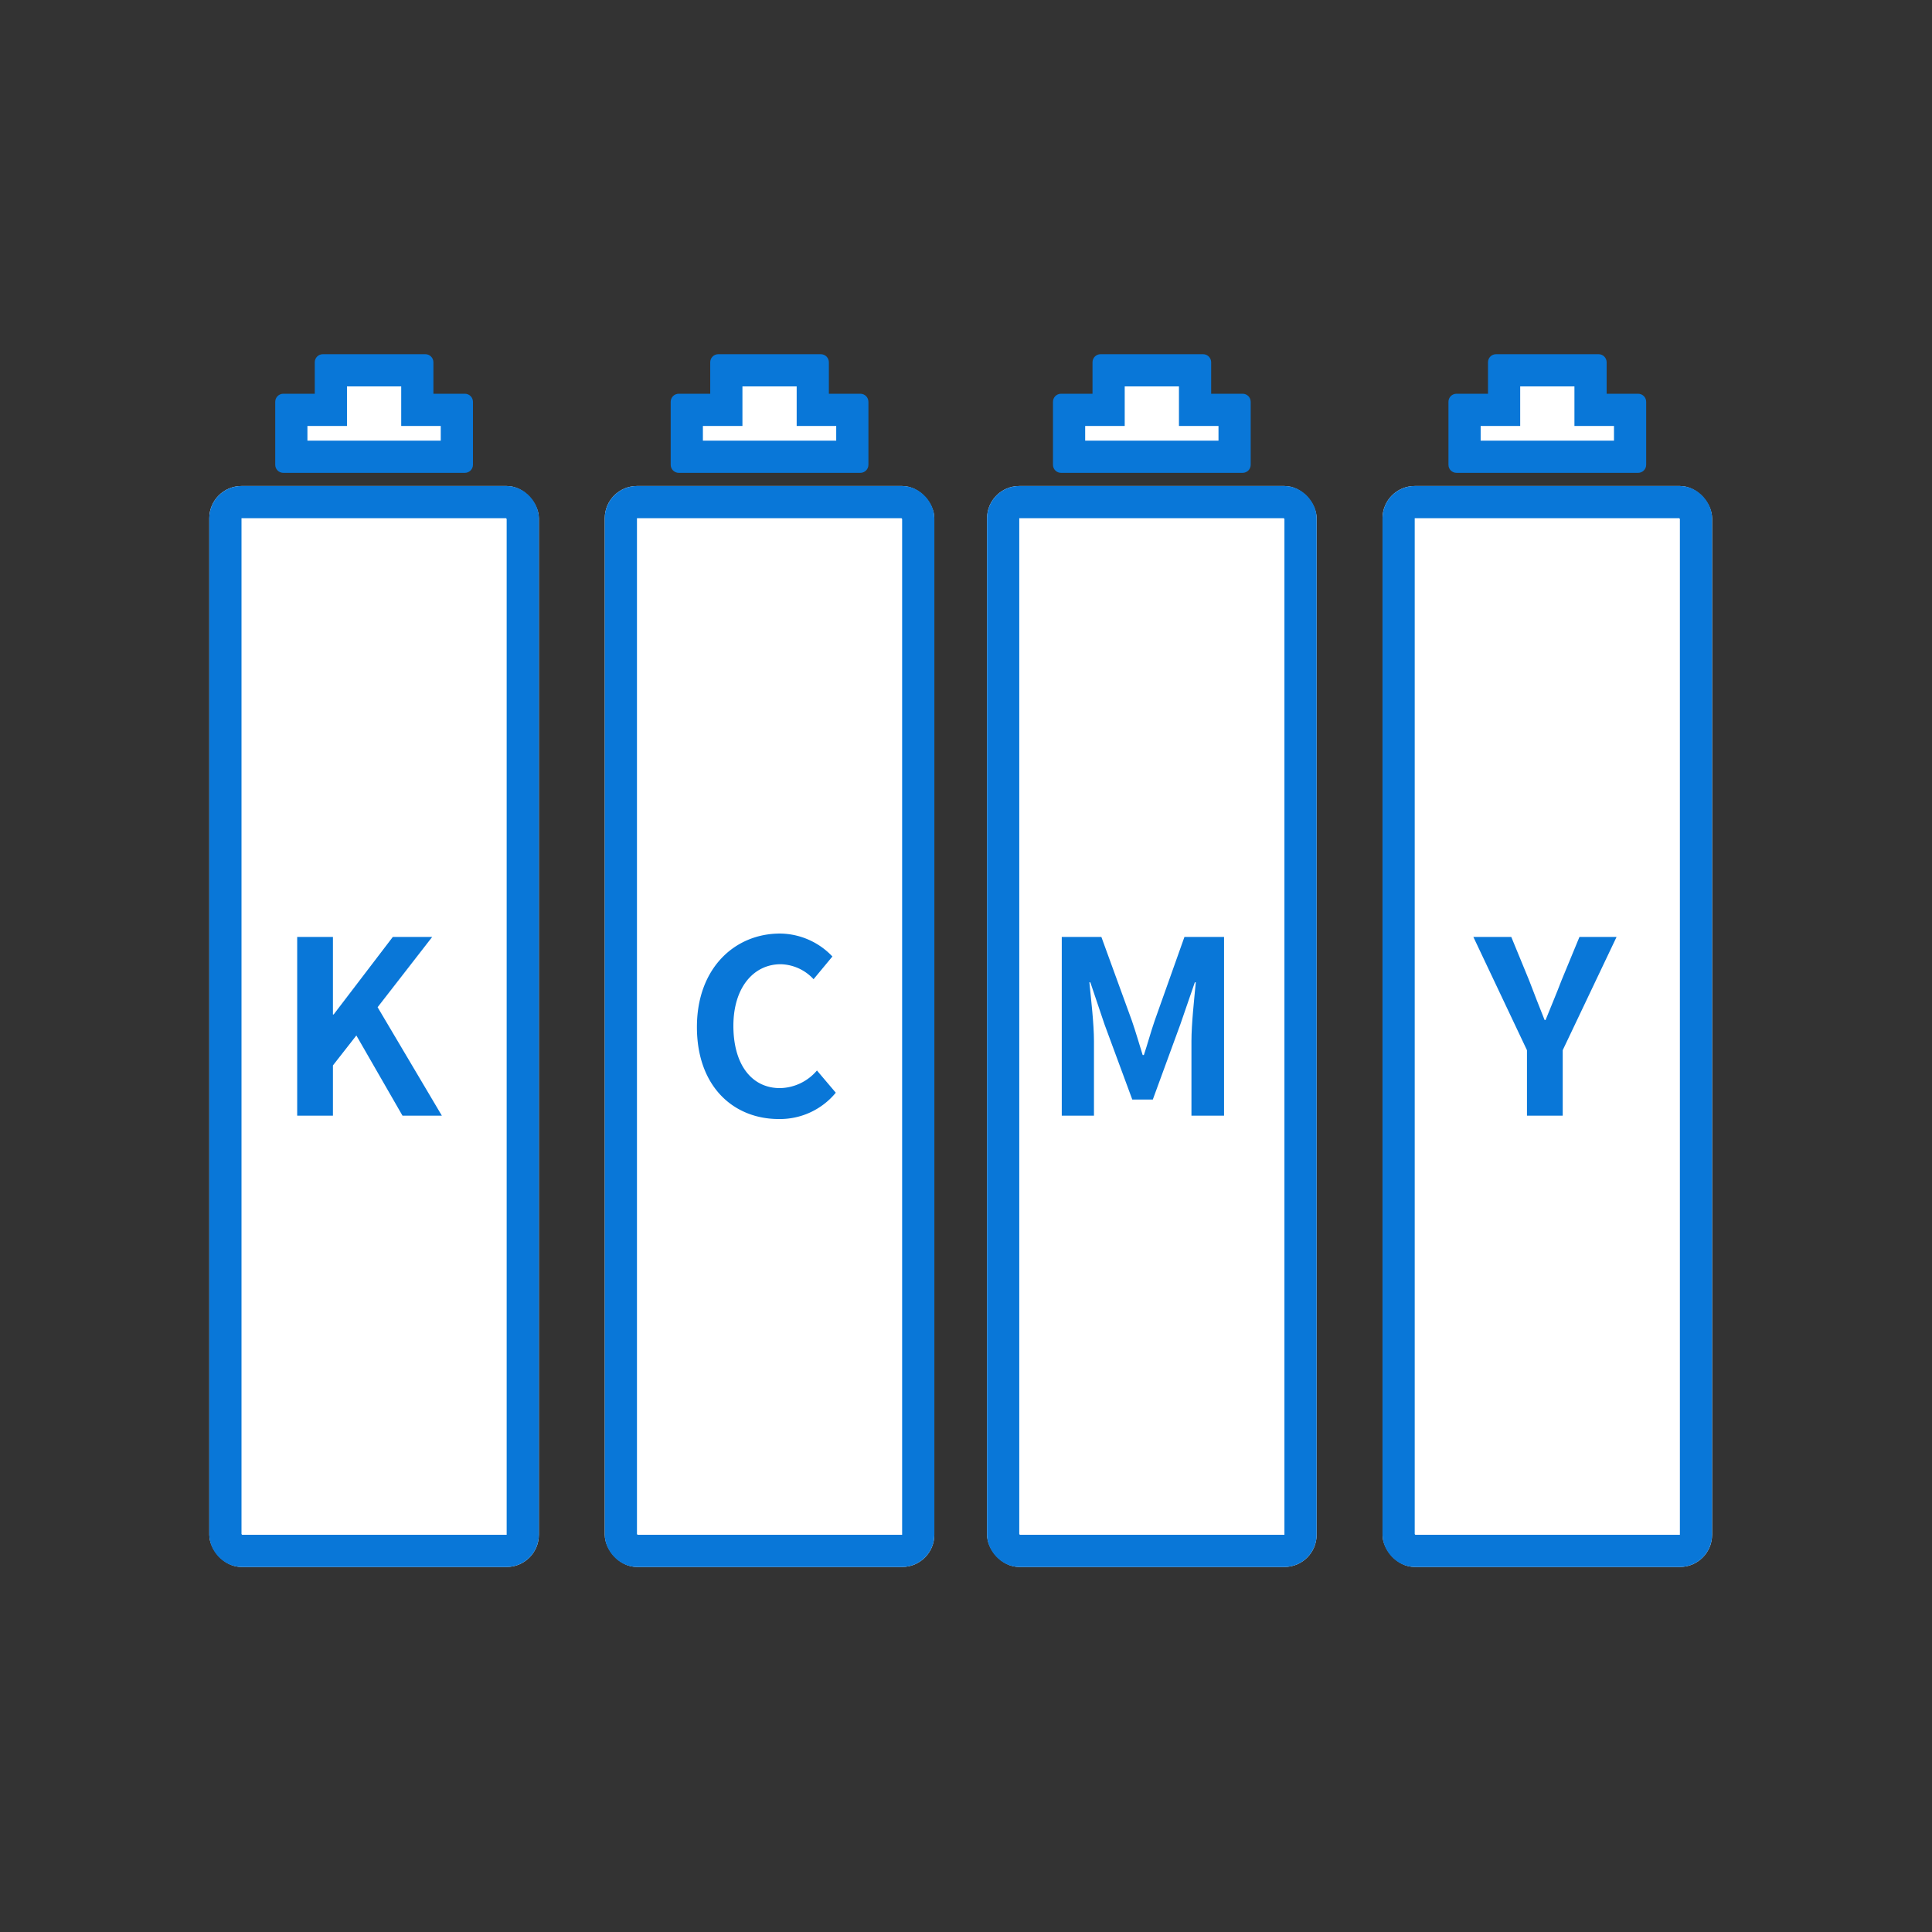
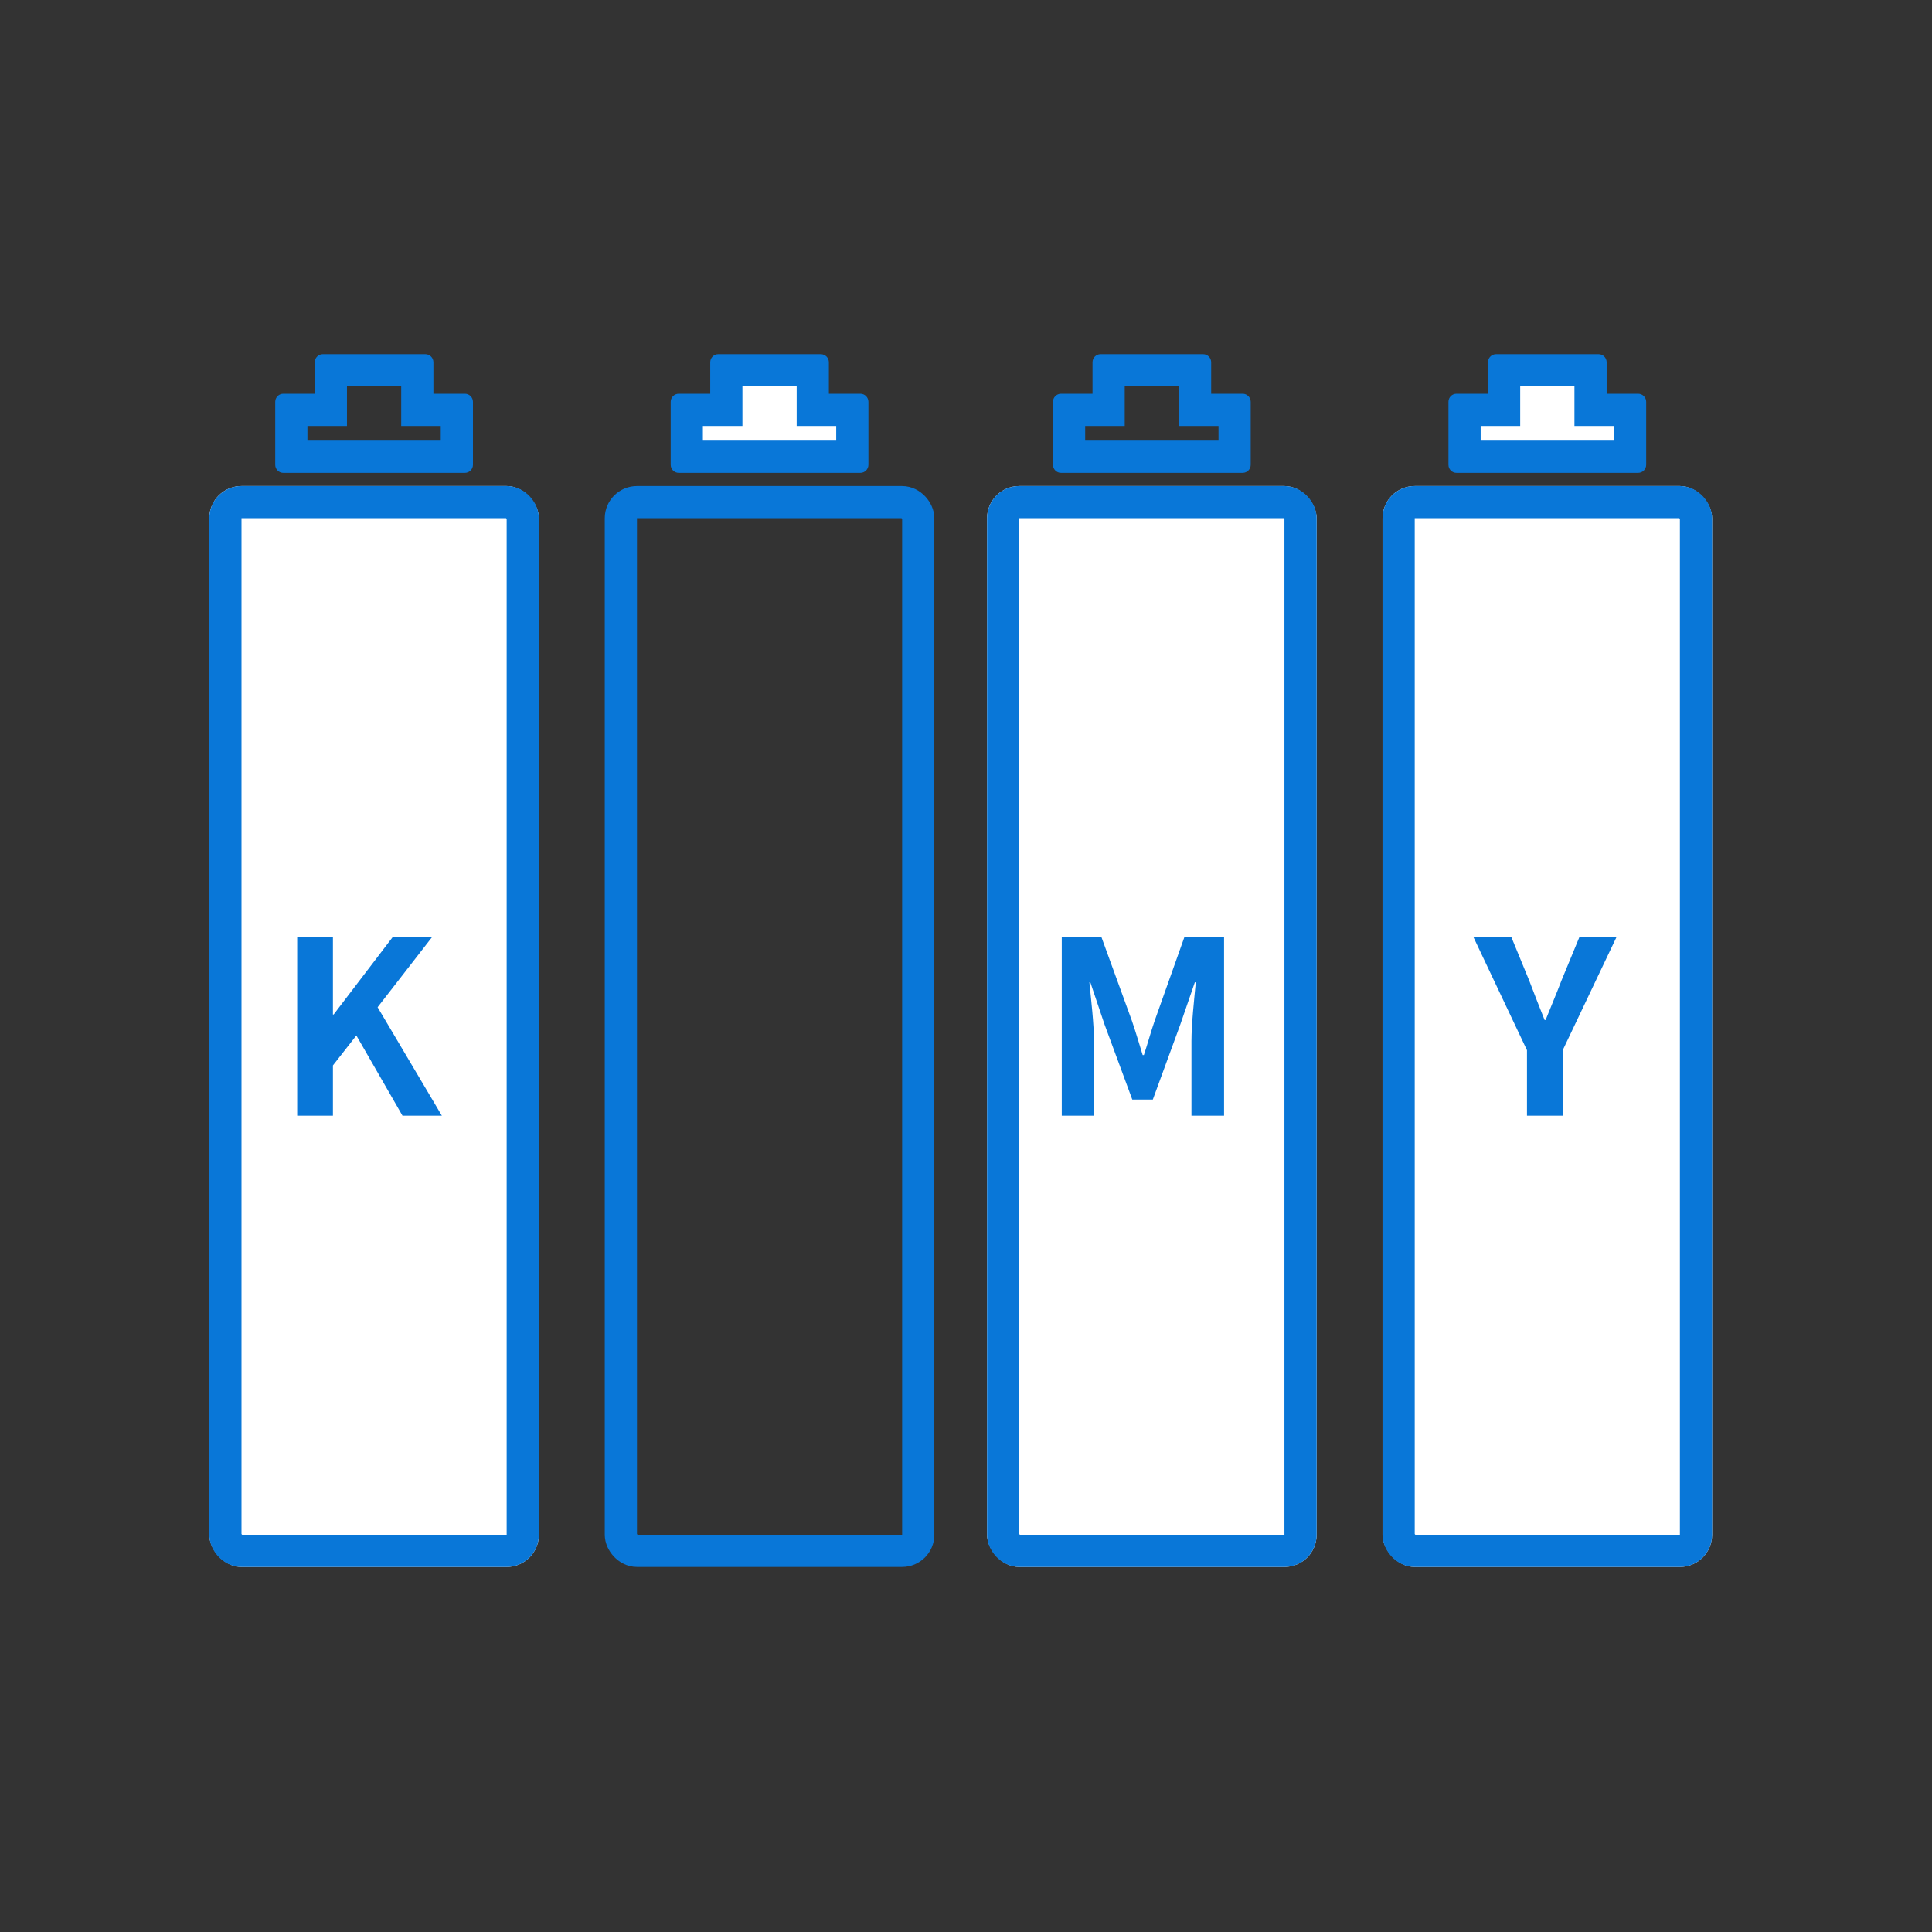
<svg xmlns="http://www.w3.org/2000/svg" width="120" height="120" viewBox="0 0 120 120">
  <rect x="0" y="0" width="120" height="120" fill="#333333" stroke="none" />
  <g id="그룹_2066" data-name="그룹 2066" transform="translate(-15080 21213)">
    <rect id="사각형_781" data-name="사각형 781" width="120" height="120" transform="translate(15080 -21213)" fill="none" />
    <g id="사각형_764" data-name="사각형 764" transform="translate(15093 -21182.813)" fill="#fff" stroke="#0977d8" stroke-width="2">
      <rect width="20.47" height="67.14" rx="2" stroke="none" />
      <rect x="1" y="1" width="18.47" height="65.14" rx="1" fill="none" />
    </g>
    <g id="사각형_765" data-name="사각형 765" transform="translate(15117.563 -21182.813)" fill="#fff" stroke="#0977d8" stroke-width="2">
-       <rect width="20.47" height="67.14" rx="2" stroke="none" />
      <rect x="1" y="1" width="18.47" height="65.14" rx="1" fill="none" />
    </g>
    <g id="사각형_766" data-name="사각형 766" transform="translate(15141.308 -21182.813)" fill="#fff" stroke="#0977d8" stroke-width="2">
      <rect width="20.47" height="67.14" rx="2" stroke="none" />
      <rect x="1" y="1" width="18.47" height="65.14" rx="1" fill="none" />
    </g>
    <g id="사각형_767" data-name="사각형 767" transform="translate(15165.871 -21182.813)" fill="#fff" stroke="#0977d8" stroke-width="2">
      <rect width="20.47" height="67.14" rx="2" stroke="none" />
      <rect x="1" y="1" width="18.47" height="65.14" rx="1" fill="none" />
    </g>
    <g id="합치기_6" data-name="합치기 6" transform="translate(15097.092 -21190.998)" fill="#fff">
-       <path d="M 11.284 6.367 L 1.003 6.367 L 1.003 3.454 L 2.459 3.454 L 3.459 3.454 L 3.459 2.454 L 3.459 0.998 L 8.828 0.998 L 8.828 2.454 L 8.828 3.454 L 9.828 3.454 L 11.284 3.454 L 11.284 6.367 Z" stroke="none" />
      <path d="M 10.284 5.367 L 10.284 4.454 L 7.828 4.454 L 7.828 1.998 L 4.459 1.998 L 4.459 4.454 L 2.003 4.454 L 2.003 5.367 L 10.284 5.367 M 11.784 7.367 L 0.502 7.367 C 0.226 7.367 0.003 7.143 0.003 6.867 L 0.003 2.955 C 0.003 2.678 0.226 2.454 0.502 2.454 L 2.459 2.454 L 2.459 0.499 C 2.459 0.222 2.683 -0.002 2.958 -0.002 L 9.328 -0.002 C 9.604 -0.002 9.828 0.222 9.828 0.499 L 9.828 2.454 L 11.784 2.454 C 12.06 2.454 12.284 2.678 12.284 2.955 L 12.284 6.867 C 12.284 7.143 12.06 7.367 11.784 7.367 Z" stroke="none" fill="#0977d8" />
    </g>
    <g id="합치기_7" data-name="합치기 7" transform="translate(15121.655 -21190.998)" fill="#fff">
      <path d="M 11.284 6.367 L 1.003 6.367 L 1.003 3.454 L 2.459 3.454 L 3.459 3.454 L 3.459 2.454 L 3.459 0.998 L 8.828 0.998 L 8.828 2.454 L 8.828 3.454 L 9.828 3.454 L 11.284 3.454 L 11.284 6.367 Z" stroke="none" />
      <path d="M 10.284 5.367 L 10.284 4.454 L 7.828 4.454 L 7.828 1.998 L 4.459 1.998 L 4.459 4.454 L 2.003 4.454 L 2.003 5.367 L 10.284 5.367 M 11.784 7.367 L 0.502 7.367 C 0.226 7.367 0.003 7.143 0.003 6.867 L 0.003 2.955 C 0.003 2.678 0.226 2.454 0.502 2.454 L 2.459 2.454 L 2.459 0.499 C 2.459 0.222 2.683 -0.002 2.958 -0.002 L 9.328 -0.002 C 9.604 -0.002 9.828 0.222 9.828 0.499 L 9.828 2.454 L 11.784 2.454 C 12.06 2.454 12.284 2.678 12.284 2.955 L 12.284 6.867 C 12.284 7.143 12.06 7.367 11.784 7.367 Z" stroke="none" fill="#0977d8" />
    </g>
    <g id="합치기_8" data-name="합치기 8" transform="translate(15145.399 -21190.998)" fill="#fff">
-       <path d="M 11.284 6.367 L 1.003 6.367 L 1.003 3.454 L 2.459 3.454 L 3.459 3.454 L 3.459 2.454 L 3.459 0.998 L 8.828 0.998 L 8.828 2.454 L 8.828 3.454 L 9.828 3.454 L 11.284 3.454 L 11.284 6.367 Z" stroke="none" />
      <path d="M 10.284 5.367 L 10.284 4.454 L 7.828 4.454 L 7.828 1.998 L 4.459 1.998 L 4.459 4.454 L 2.003 4.454 L 2.003 5.367 L 10.284 5.367 M 11.784 7.367 L 0.502 7.367 C 0.226 7.367 0.003 7.143 0.003 6.867 L 0.003 2.955 C 0.003 2.678 0.226 2.454 0.502 2.454 L 2.459 2.454 L 2.459 0.499 C 2.459 0.222 2.683 -0.002 2.958 -0.002 L 9.328 -0.002 C 9.604 -0.002 9.828 0.222 9.828 0.499 L 9.828 2.454 L 11.784 2.454 C 12.06 2.454 12.284 2.678 12.284 2.955 L 12.284 6.867 C 12.284 7.143 12.06 7.367 11.784 7.367 Z" stroke="none" fill="#0977d8" />
    </g>
    <g id="합치기_9" data-name="합치기 9" transform="translate(15169.963 -21190.998)" fill="#fff">
      <path d="M 11.284 6.367 L 1.003 6.367 L 1.003 3.454 L 2.459 3.454 L 3.459 3.454 L 3.459 2.454 L 3.459 0.998 L 8.828 0.998 L 8.828 2.454 L 8.828 3.454 L 9.828 3.454 L 11.284 3.454 L 11.284 6.367 Z" stroke="none" />
      <path d="M 10.284 5.367 L 10.284 4.454 L 7.828 4.454 L 7.828 1.998 L 4.459 1.998 L 4.459 4.454 L 2.003 4.454 L 2.003 5.367 L 10.284 5.367 M 11.784 7.367 L 0.502 7.367 C 0.226 7.367 0.003 7.143 0.003 6.867 L 0.003 2.955 C 0.003 2.678 0.226 2.454 0.502 2.454 L 2.459 2.454 L 2.459 0.499 C 2.459 0.222 2.683 -0.002 2.958 -0.002 L 9.328 -0.002 C 9.604 -0.002 9.828 0.222 9.828 0.499 L 9.828 2.454 L 11.784 2.454 C 12.06 2.454 12.284 2.678 12.284 2.955 L 12.284 6.867 C 12.284 7.143 12.06 7.367 11.784 7.367 Z" stroke="none" fill="#0977d8" />
    </g>
-     <path id="패스_724" data-name="패스 724" d="M5.895.21a4.492,4.492,0,0,0,3.54-1.635l-1.17-1.38A3.086,3.086,0,0,1,5.97-1.71c-1.755,0-2.895-1.455-2.895-3.87,0-2.385,1.26-3.825,2.94-3.825a2.863,2.863,0,0,1,2.04.93l1.17-1.41A4.528,4.528,0,0,0,5.97-11.31C3.165-11.31.81-9.165.81-5.505.81-1.8,3.09.21,5.895.21Z" transform="translate(15122.477 -21143.705)" fill="#0977d8" />
    <path id="패스_725" data-name="패스 725" d="M1.365,0h2V-4.635c0-1.05-.18-2.6-.285-3.645h.06L4.02-5.67,5.745-1H7.02L8.73-5.67l.9-2.61h.06c-.1,1.05-.27,2.6-.27,3.645V0h2.025V-11.1H8.985L7.14-5.91c-.24.69-.435,1.425-.675,2.145H6.39c-.225-.72-.435-1.455-.675-2.145L3.825-11.1H1.365Z" transform="translate(15144.583 -21143.705)" fill="#0977d8" />
    <path id="패스_726" data-name="패스 726" d="M3.24,0H5.46V-4.065L8.805-11.1H6.5L5.385-8.4c-.315.825-.645,1.6-.99,2.46h-.06C3.99-6.8,3.69-7.575,3.375-8.4l-1.11-2.7H-.09L3.24-4.065Z" transform="translate(15171.603 -21143.705)" fill="#0977d8" />
    <path id="패스_723" data-name="패스 723" d="M1.365,0h2.22V-3.12L5.04-4.98,7.905,0H10.35L6.36-6.735,9.75-11.1H7.305L3.63-6.285H3.585V-11.1H1.365Z" transform="translate(15097.094 -21143.705)" fill="#0977d8" />
  </g>
</svg>